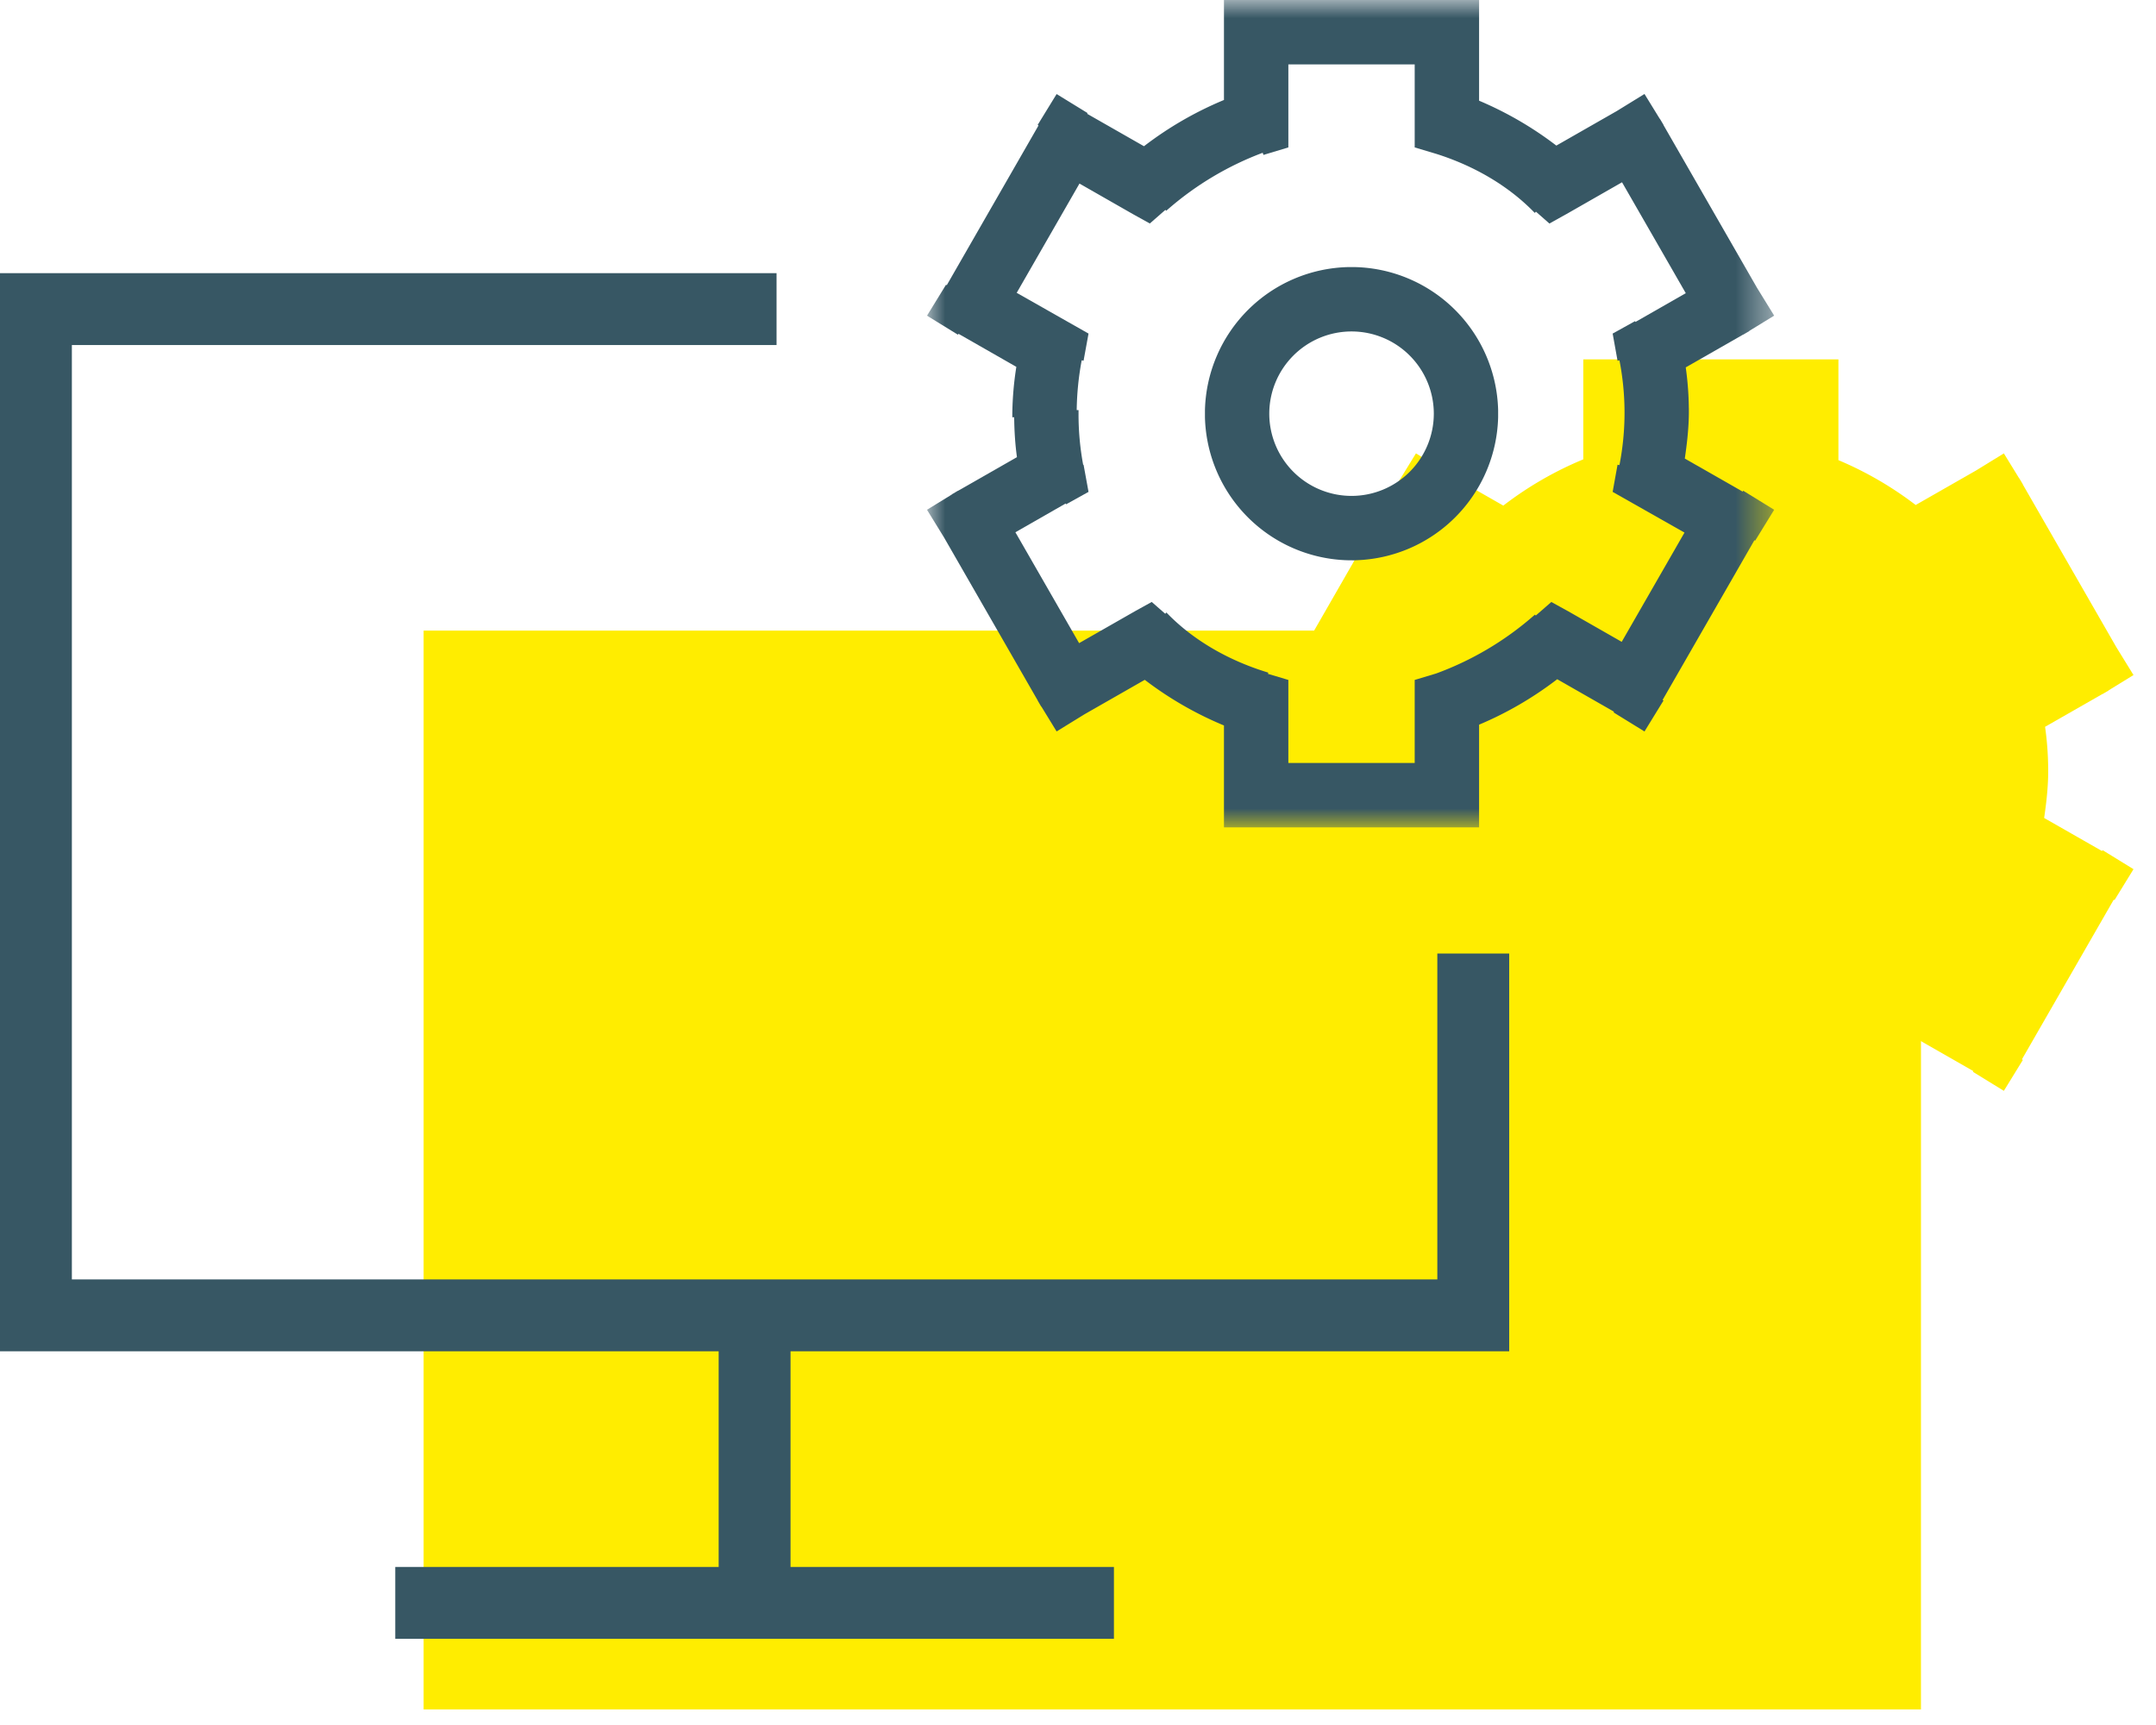
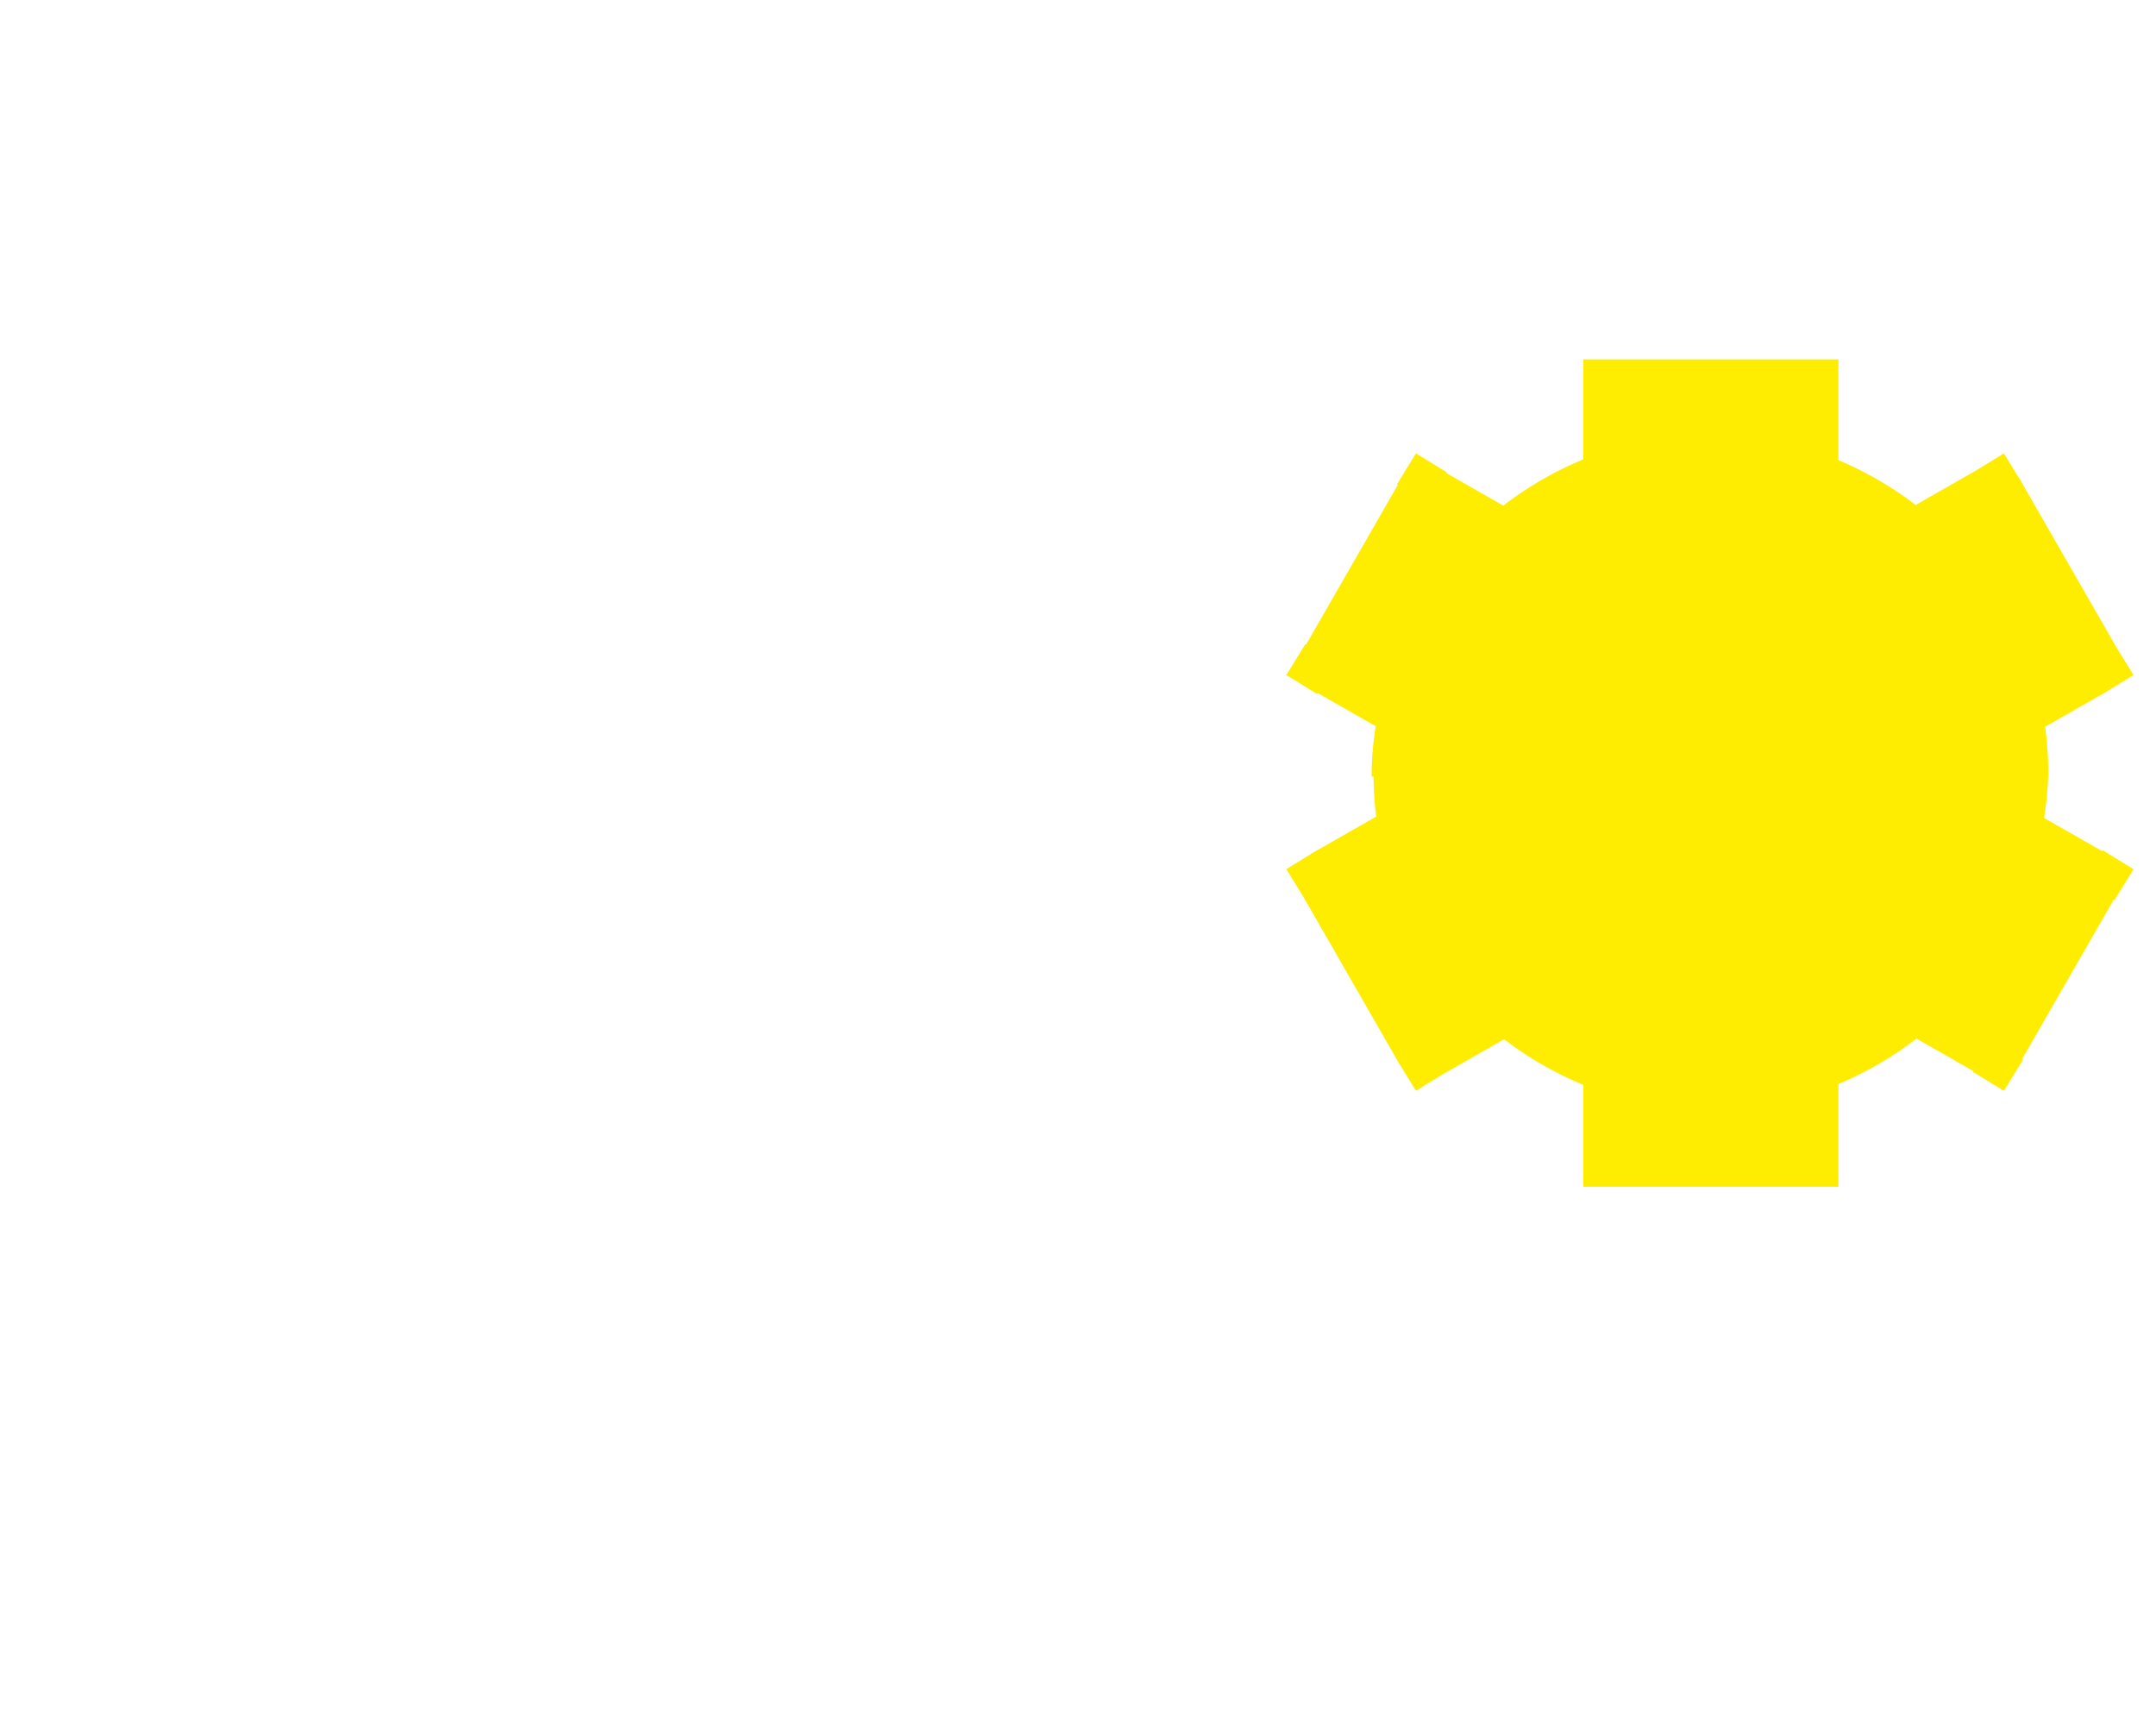
<svg xmlns="http://www.w3.org/2000/svg" xmlns:xlink="http://www.w3.org/1999/xlink" width="60" height="48" viewBox="0 0 60 48">
  <defs>
-     <path id="ygmenfq0ea" d="M0 0h23.576v23.022H0z" />
-   </defs>
+     </defs>
  <g fill="none" fill-rule="evenodd">
    <path d="m58.498 23.681-1.611-.92c.056-.38.101-.766.111-1.15l.002-.1v-.153h-.001a8.67 8.67 0 0 0-.086-1.134l1.599-.914.001.003.17-.1-.002-.003.693-.426-.477-.774-2.605-4.532.003-.002-.101-.169-.003.001-.425-.692-.774.476-1.68.96a9.789 9.789 0 0 0-2.15-1.248V10h-7.1v2.782a9.787 9.787 0 0 0-2.226 1.287l-1.582-.904.013-.02-.862-.529-.528.86.024.016-2.553 4.444-.021-.012-.529.86.861.53.015-.026 1.61.92c-.063.43-.112.866-.112 1.303v.1h.053c.003.395.028.763.076 1.11l-1.641.938-.001-.003-.17.1.002.003-.693.426.476.774 2.605 4.533-.002.001.1.17.003-.003.425.693.775-.476 1.678-.959a9.791 9.791 0 0 0 2.204 1.27v2.834h7.1v-2.857a9.79 9.79 0 0 0 2.174-1.265l1.581.904-.012.02.861.53.529-.86-.026-.017 2.555-4.443.021.012.529-.86-.861-.53-.015.025z" fill="#FFED00" />
-     <path fill="#FFED00" d="M53.46 17.877v-.33H11.789v30.02h41.67z" />
-     <path stroke="#375764" stroke-width="2" d="M21 36.602v8M11 44.602h20M41 26.533v10.068H1v-28h20.611" />
    <g transform="translate(25.798)">
      <mask id="a21bqy0cfb" fill="#fff">
        <use xlink:href="#ygmenfq0ea" />
      </mask>
-       <path d="m9.488 18.75.01-.033-.095-.03c-1.051-.332-1.973-.874-2.667-1.568l-.075-.076-.031.036-.376-.329-.454.251-1.567.895-1.773-3.085 1.398-.8.013.022.624-.346-.138-.755-.011.002a7.655 7.655 0 0 1-.129-1.423v-.1h-.051c.006-.46.052-.926.139-1.385l.052.011.138-.755-1.999-1.134 1.747-3.04 1.505.86.453.251.433-.379.023.025.074-.064a8.623 8.623 0 0 1 2.611-1.55l.021.06.693-.209v-2.31h3.516v2.31l.602.18c1.049.332 1.971.874 2.666 1.568l.075.075.031-.035.375.33.454-.253v.001l1.567-.896 1.774 3.086-1.399.8-.012-.022-.624.346.136.755.053-.01a7.579 7.579 0 0 1 0 2.915l-.053-.01-.136.755 1.999 1.133-1.747 3.04-1.505-.86v.001l-.453-.25-.434.377-.022-.025-.075.064a8.634 8.634 0 0 1-2.673 1.573l-.599.18v2.31h-3.516v-2.31l-.568-.17zM22.7 13.68l-1.611-.92c.056-.382.101-.766.111-1.15l.002-.1v-.154h-.001a8.669 8.669 0 0 0-.086-1.133l1.599-.914.001.003.169-.1-.001-.004.693-.425-.477-.774-2.605-4.532.003-.002-.101-.169-.003.001-.426-.692-.773.476-1.68.96a9.829 9.829 0 0 0-2.15-1.249V0h-7.1v2.782a9.862 9.862 0 0 0-2.226 1.287l-1.582-.903.012-.02-.861-.529-.528.86.024.015L.55 7.936l-.021-.013L0 8.784l.861.53.015-.026 1.61.92a8.985 8.985 0 0 0-.112 1.303v.1h.052c.004.395.029.763.077 1.11l-1.641.937-.001-.003-.17.101.002.003-.693.426.476.774 2.605 4.532-.002.001.099.17.004-.002.425.693.775-.477 1.678-.959a9.833 9.833 0 0 0 2.204 1.27v2.835h7.1v-2.857a9.83 9.83 0 0 0 2.174-1.265l1.581.904-.012.02.86.53.53-.862-.026-.015 2.555-4.444.021.012.529-.86-.861-.53-.015.026z" fill="#375764" mask="url(#a21bqy0cfb)" />
    </g>
-     <path d="M37.612 9.223a2.29 2.29 0 0 1 2.29 2.288 2.29 2.29 0 0 1-2.29 2.288 2.29 2.29 0 0 1-2.289-2.288 2.29 2.29 0 0 1 2.29-2.288zm.1 6.37v-.003a4.084 4.084 0 0 0 3.98-3.979v-.2a4.084 4.084 0 0 0-3.98-3.979h-.2a4.084 4.084 0 0 0-3.979 3.98v.2a4.084 4.084 0 0 0 3.98 3.978l.2.002z" fill="#375764" />
  </g>
</svg>